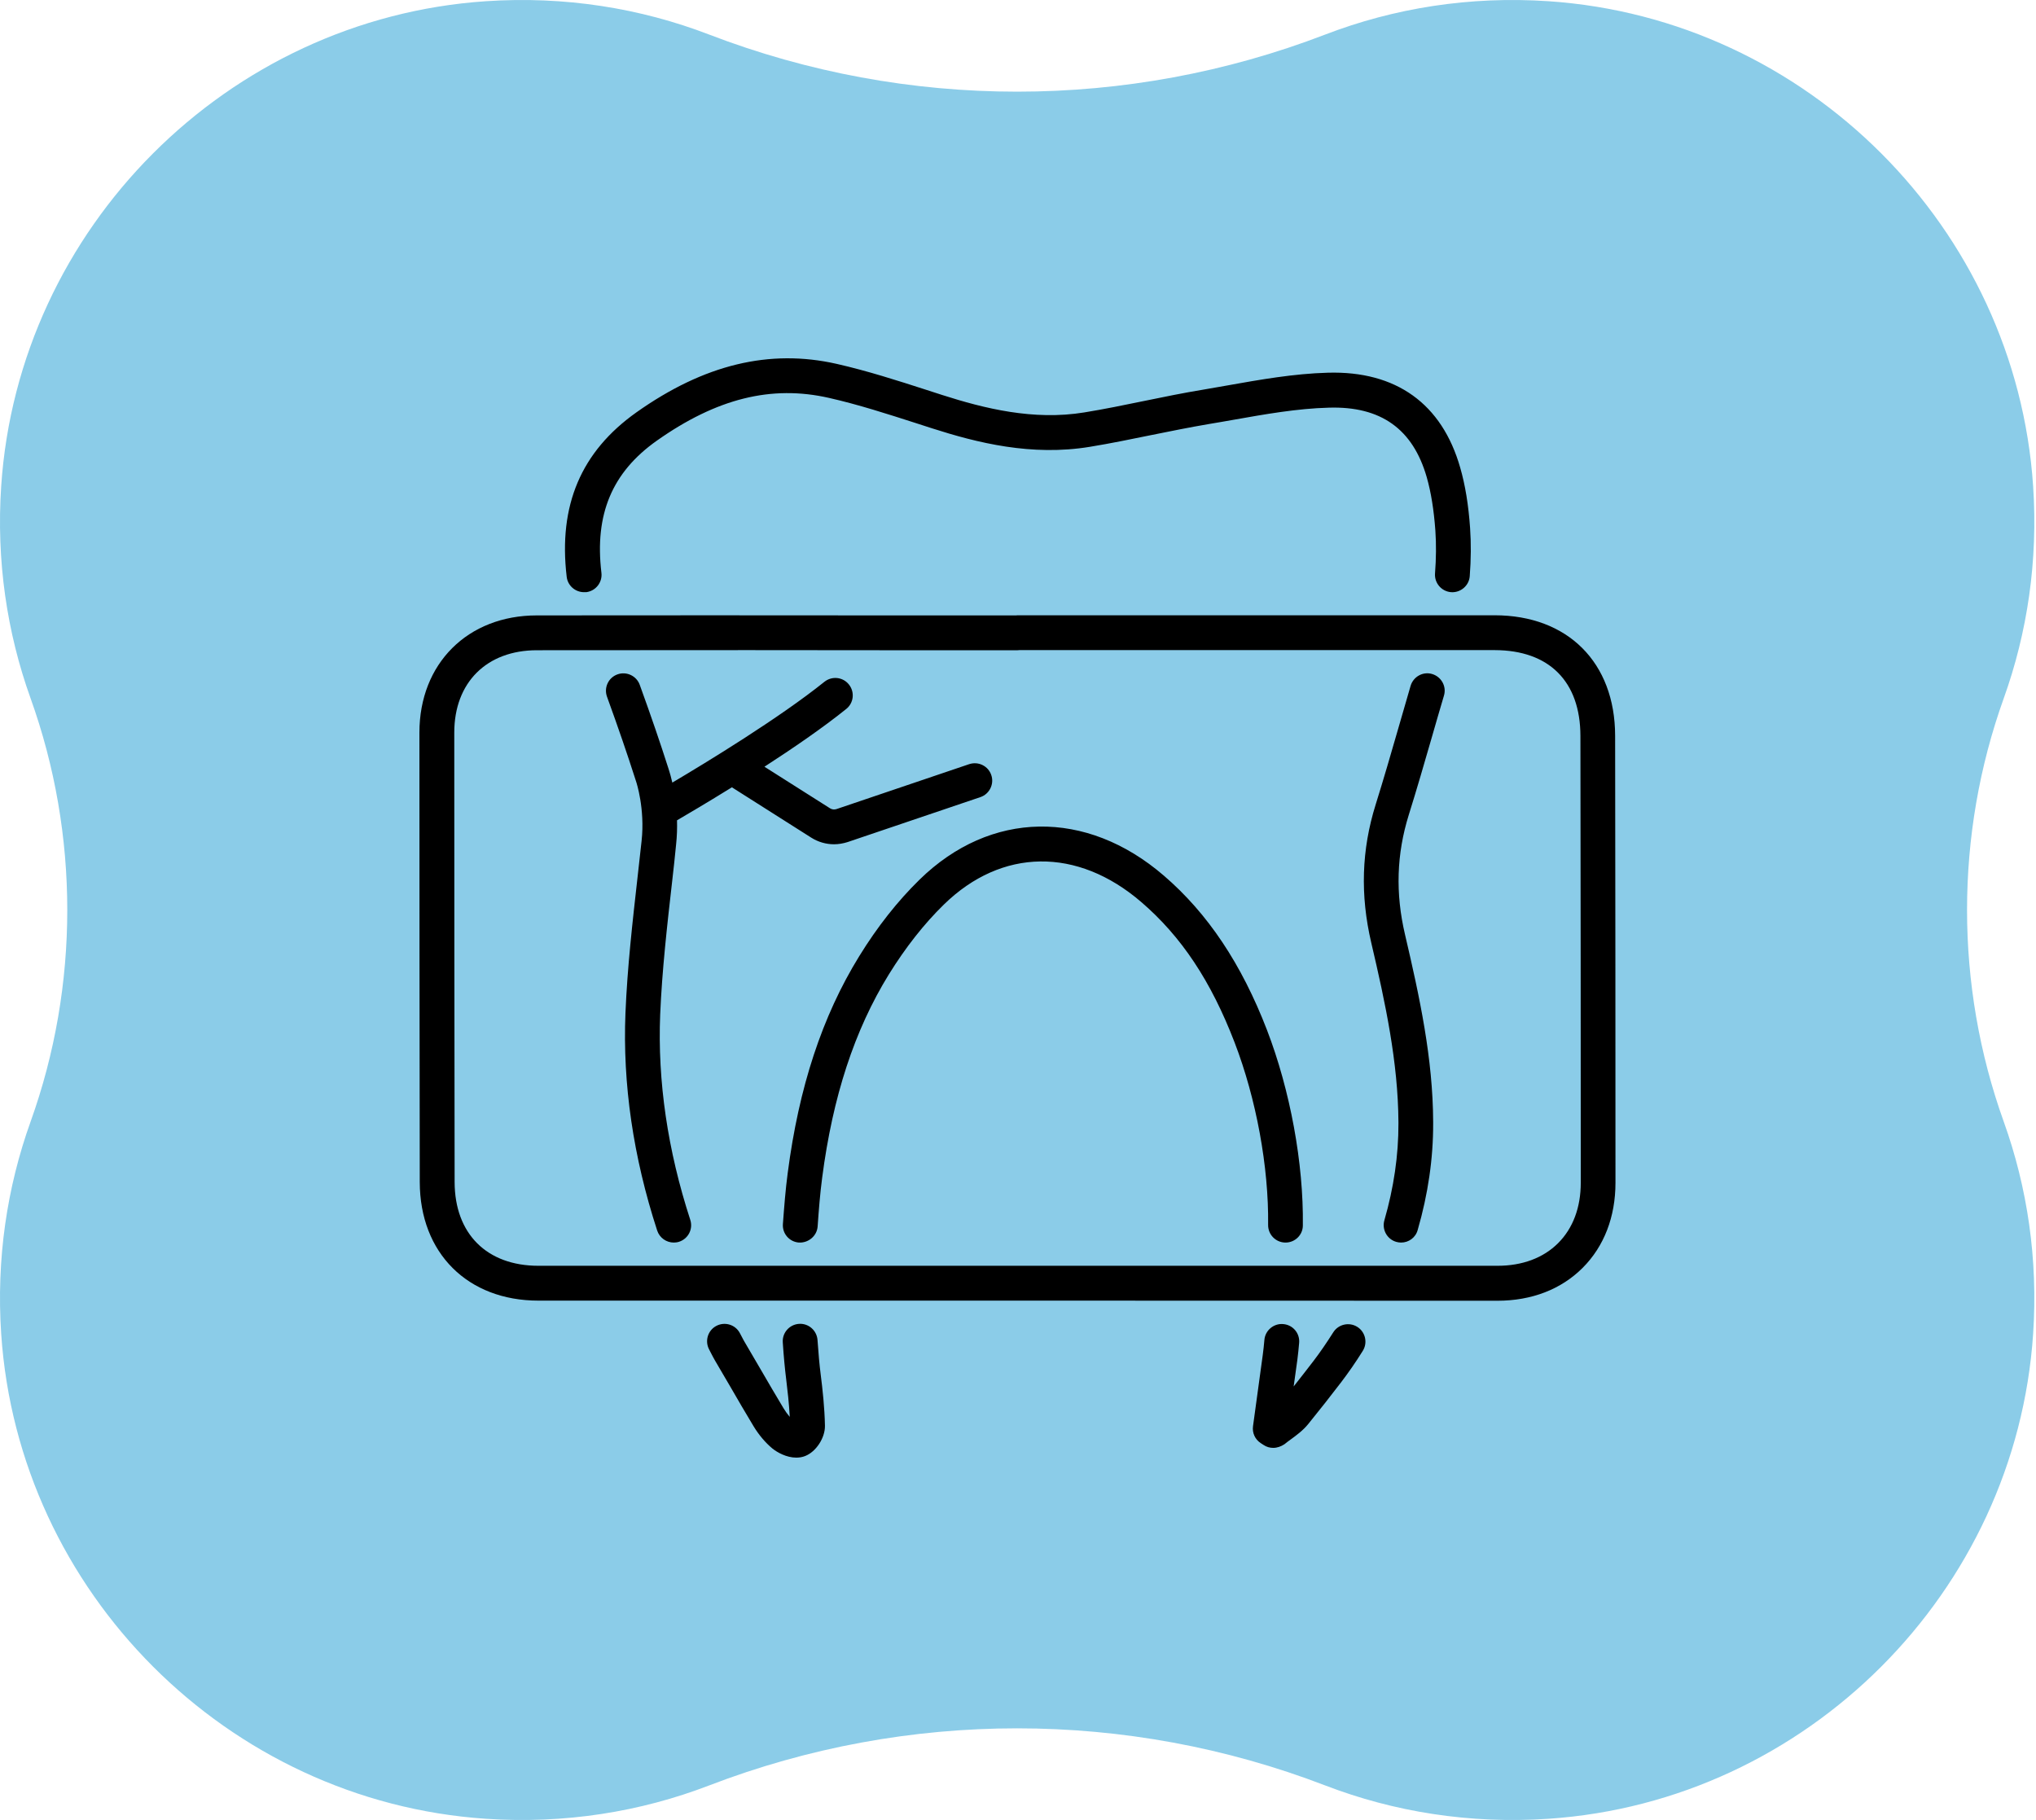
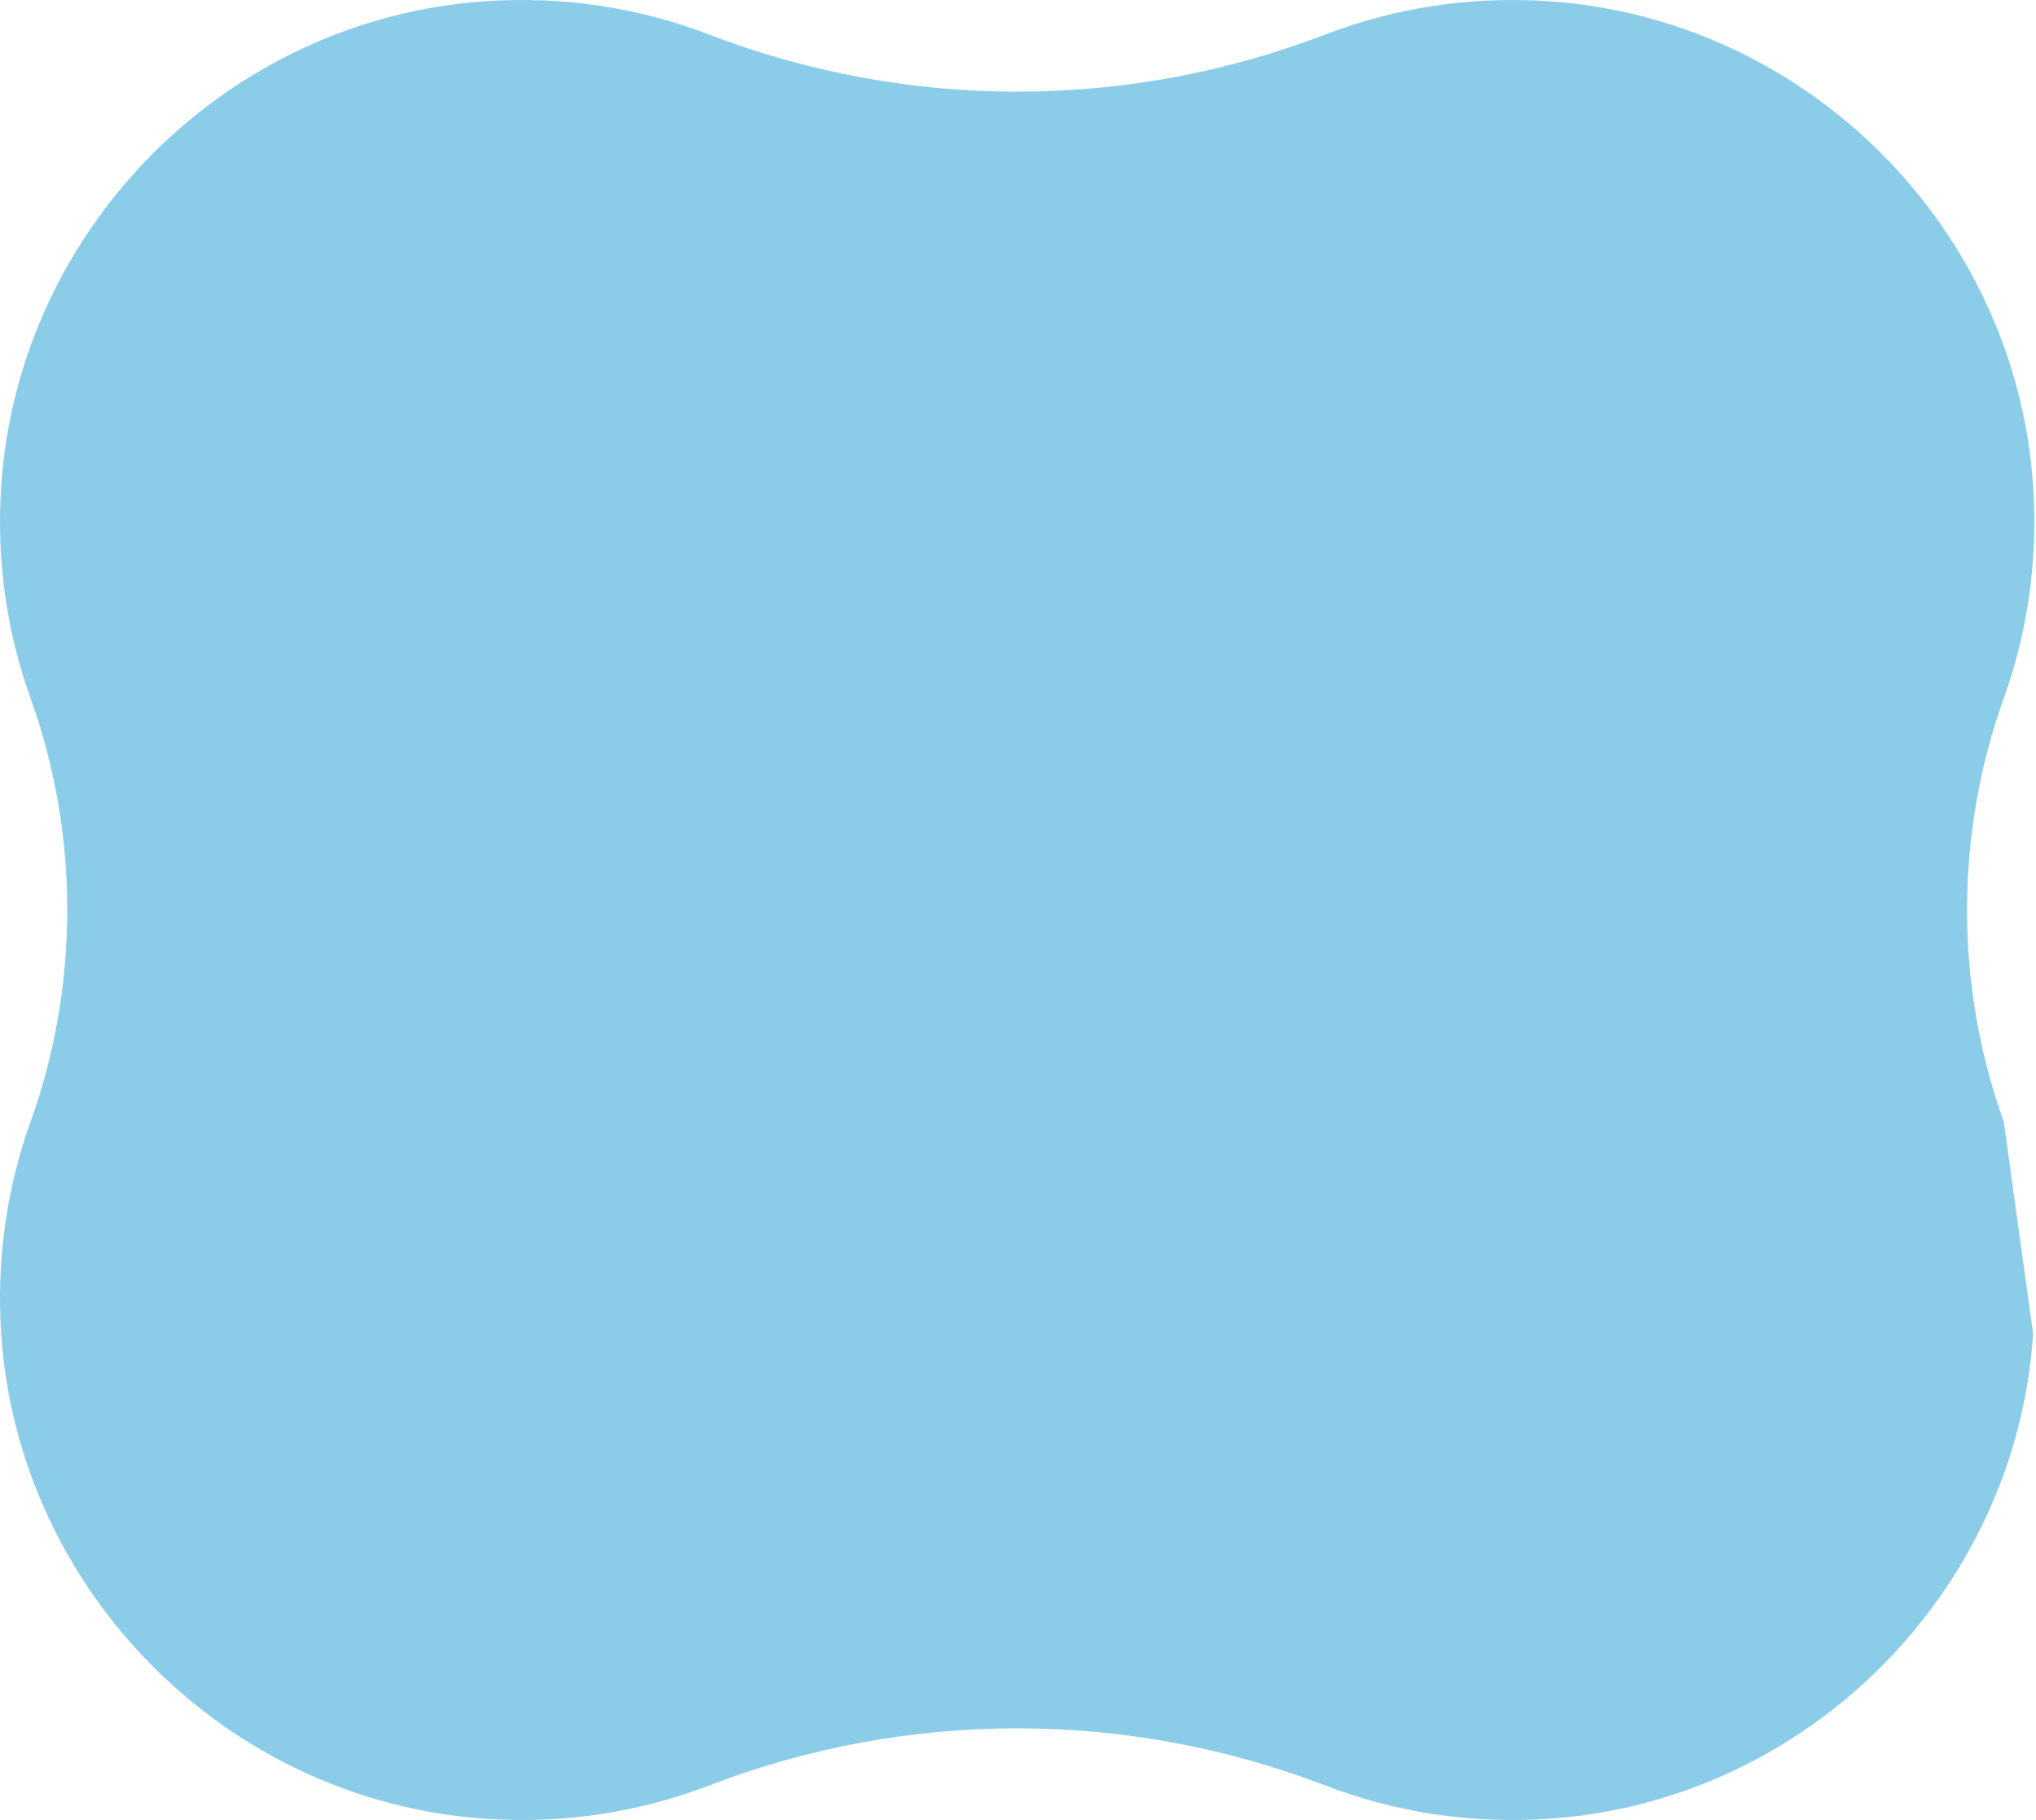
<svg xmlns="http://www.w3.org/2000/svg" width="500" height="447" viewBox="0 0 500 447" fill="none">
-   <path d="M499.295 327.607C495.061 391.026 443.736 442.41 380.32 446.698C360.89 448.012 342.308 444.994 325.443 438.513C276.773 419.811 222.815 419.812 174.146 438.514C157.281 444.994 138.699 448.012 119.269 446.698C55.854 442.41 4.528 391.027 0.294 327.607C-0.932 309.239 1.717 291.627 7.503 275.507C19.529 242.005 19.53 204.996 7.503 171.494C1.717 155.374 -0.932 137.761 0.294 119.393C4.528 55.973 55.854 4.59 119.269 0.302C138.699 -1.012 157.281 2.006 174.146 8.487C222.815 27.188 276.773 27.189 325.443 8.487C342.308 2.006 360.89 -1.012 380.319 0.302C443.735 4.59 495.061 55.973 499.295 119.393C500.521 137.761 497.871 155.374 492.085 171.494C480.059 204.996 480.06 242.005 492.085 275.507C497.871 291.627 500.521 309.239 499.295 327.607Z" fill="#8BCCE8" />
-   <path d="M200.764 329.109C200.993 332.446 201.25 335.27 201.535 337.494C202.019 341.316 202.505 345.736 202.59 350.157C202.647 353.124 200.422 356.545 197.742 357.601C197.028 357.887 196.287 358 195.546 358C193.15 358 190.869 356.717 189.67 355.747C187.958 354.32 186.361 352.438 185.049 350.272C183.11 347.048 181.199 343.797 179.317 340.519C178.09 338.407 176.864 336.296 175.609 334.187C175.267 333.588 174.925 332.961 174.611 332.333L174.156 331.449C173.042 329.366 173.813 326.771 175.894 325.658C177.977 324.547 180.572 325.316 181.685 327.399L182.226 328.425C182.483 328.911 182.711 329.366 182.997 329.823L186.733 336.211C188.616 339.434 190.468 342.656 192.408 345.852C192.892 346.649 193.406 347.362 193.947 347.989C193.777 344.739 193.406 341.516 193.064 338.693C192.75 336.183 192.465 333.216 192.236 329.708C192.066 327.342 193.862 325.316 196.201 325.146C198.568 324.974 200.594 326.771 200.764 329.109L200.764 329.109ZM315.159 325.202C317.527 325.402 319.265 327.483 319.039 329.851C318.923 331.22 318.782 332.56 318.61 333.93L317.697 340.518C319.381 338.379 321.034 336.268 322.603 334.215C324.172 332.161 325.74 329.88 327.422 327.226C328.677 325.231 331.331 324.632 333.326 325.887C335.322 327.141 335.921 329.795 334.666 331.791C332.869 334.671 331.13 337.152 329.418 339.405C326.851 342.771 324.115 346.25 321.291 349.73C319.98 351.355 318.352 352.525 316.956 353.551C316.442 353.921 315.901 354.32 315.415 354.721C314.588 355.261 313.647 355.604 312.677 355.604C311.851 355.604 311.023 355.377 310.311 354.891L309.568 354.407C308.2 353.494 307.487 351.897 307.716 350.272L310.11 332.76C310.282 331.534 310.396 330.307 310.509 329.08C310.71 326.714 312.849 324.974 315.158 325.202L315.159 325.202ZM367.038 151.114C385.006 151.114 396.614 162.722 396.642 180.69C396.699 217.28 396.727 253.901 396.727 290.492C396.727 298.876 393.932 306.12 388.657 311.397C383.381 316.673 376.137 319.469 367.722 319.469C329.99 319.441 292.227 319.441 254.47 319.441H132.233C114.835 319.441 103.113 307.748 103.085 290.32C103.028 253.531 103 216.712 103 179.923C103 162.981 114.863 151.146 131.833 151.146C160.182 151.116 188.502 151.116 216.849 151.146H249.534C249.647 151.146 249.762 151.116 249.904 151.116L367.038 151.114ZM367.067 159.672H250.307C250.193 159.672 250.08 159.701 249.936 159.701H216.882C205.845 159.672 194.836 159.672 183.827 159.672C166.516 159.672 149.176 159.672 131.865 159.701C119.517 159.701 111.56 167.629 111.56 179.921C111.56 216.712 111.588 253.529 111.645 290.319C111.673 303.011 119.545 310.883 132.237 310.883H367.755C373.83 310.883 378.993 308.97 382.642 305.321C386.294 301.67 388.204 296.565 388.204 290.491C388.204 253.9 388.176 217.308 388.119 180.717C388.091 167.342 380.418 159.7 367.071 159.671L367.067 159.672ZM285.814 215.055C296.623 224.353 304.895 236.759 311.139 252.959C316.845 267.789 320.152 285.728 319.952 300.986C319.952 303.296 318.041 305.178 315.704 305.178H315.647C313.279 305.15 311.396 303.21 311.425 300.844C311.597 286.642 308.516 269.87 303.183 256.01C297.394 240.953 290.122 230.001 280.252 221.53C264.568 208.04 246.001 208.268 231.798 222.157C226.891 226.948 222.357 232.739 218.279 239.325C209.837 253.016 204.504 269.33 201.909 289.236C201.395 293.114 201.081 297.108 200.796 301.214C200.626 303.581 198.515 305.293 196.205 305.178C193.837 305.007 192.07 302.953 192.268 300.587C192.582 296.365 192.896 292.23 193.438 288.151C196.177 267.047 201.909 249.593 211.007 234.849C215.427 227.662 220.417 221.331 225.809 216.056C243.205 199.029 266.763 198.628 285.812 215.056L285.814 215.055ZM351.725 165.546C353.978 166.23 355.291 168.598 354.605 170.851C353.579 174.302 352.581 177.753 351.583 181.232C349.786 187.45 347.932 193.866 345.965 200.141C342.969 209.753 342.655 219.391 345.052 229.572C348.644 244.917 351.897 259.976 351.954 275.546V275.888C351.982 284.503 350.699 293.316 348.161 302.071C347.647 303.982 345.936 305.178 344.082 305.178C343.684 305.178 343.283 305.122 342.884 305.008C340.631 304.352 339.32 301.984 339.976 299.703C342.285 291.718 343.455 283.703 343.427 275.919V275.605C343.342 260.917 340.233 246.372 336.753 231.542C334.015 219.82 334.357 208.725 337.836 197.603C339.775 191.385 341.629 185.025 343.398 178.866C344.396 175.384 345.394 171.905 346.42 168.426C347.106 166.173 349.472 164.861 351.725 165.546L351.725 165.546ZM157.109 168.199C159.93 175.984 162.157 182.487 164.124 188.648L164.353 189.389L164.391 189.508C164.494 189.833 164.786 190.782 165.109 192.209C173.505 187.239 191.394 176.341 202.454 167.457C204.308 165.975 206.99 166.258 208.473 168.112C209.955 169.966 209.669 172.648 207.815 174.13C202.078 178.747 194.729 183.784 187.731 188.31L203.824 198.516C204.308 198.83 204.878 198.887 205.421 198.716L238.018 187.678C240.271 186.937 242.696 188.135 243.438 190.359C244.207 192.584 242.981 195.037 240.756 195.778L208.159 206.815C207.074 207.157 205.933 207.357 204.822 207.357C202.883 207.357 200.943 206.815 199.231 205.732L179.74 193.366C173.725 197.096 168.694 200.054 166.26 201.472C166.316 203.329 166.26 205.331 166.035 207.413C165.749 210.437 165.407 213.459 165.065 216.483C163.839 227.235 162.584 238.329 162.126 249.196C161.471 265.538 163.952 282.506 169.514 299.59C170.255 301.843 169.029 304.238 166.776 304.98C166.349 305.122 165.891 305.179 165.464 305.179C163.667 305.179 161.985 304.039 161.386 302.214C155.51 284.161 152.887 266.194 153.599 248.824C154.057 237.644 155.34 226.377 156.566 215.484C156.909 212.489 157.251 209.495 157.564 206.5C158.42 198.656 156.281 192.127 156.253 192.068L155.996 191.271C154.057 185.225 151.861 178.807 149.065 171.107C148.266 168.883 149.408 166.43 151.632 165.632C153.828 164.833 156.31 165.974 157.109 168.199L157.109 168.199ZM205.478 89.371C213.007 91.083 220.451 93.477 227.608 95.789L231.401 97.016C241.641 100.294 253.789 103.347 266.282 101.292C271.188 100.495 276.177 99.467 281.027 98.469C285.733 97.499 290.609 96.501 295.459 95.704L301.361 94.676C309.404 93.251 317.731 91.767 326.088 91.538C342.857 91.055 354.123 99.153 358.6 114.868C359.827 119.118 360.626 123.966 361.025 129.698C361.282 133.434 361.254 137.428 360.94 141.506C360.768 143.872 358.657 145.613 356.348 145.441C353.98 145.242 352.241 143.188 352.411 140.85C352.696 137.17 352.725 133.634 352.498 130.325C352.127 125.22 351.441 120.943 350.387 117.235C346.992 105.371 339.121 99.724 326.317 100.124C318.587 100.323 310.574 101.749 302.844 103.118C300.848 103.46 298.85 103.83 296.883 104.144C292.177 104.943 287.386 105.913 282.737 106.854C277.833 107.852 272.757 108.907 267.678 109.734C253.362 112.102 239.987 108.765 228.806 105.172L225.013 103.945C217.998 101.693 210.782 99.353 203.595 97.728C189.42 94.505 175.987 97.869 161.272 108.251C150.319 116.009 145.984 126.305 147.696 140.678C147.982 143.017 146.298 145.157 143.96 145.44C143.759 145.412 143.589 145.44 143.417 145.44C141.278 145.44 139.424 143.843 139.169 141.675C137.086 124.108 142.705 110.904 156.309 101.263C172.908 89.514 188.993 85.636 205.474 89.37L205.478 89.371Z" fill="black" />
+   <path d="M499.295 327.607C495.061 391.026 443.736 442.41 380.32 446.698C360.89 448.012 342.308 444.994 325.443 438.513C276.773 419.811 222.815 419.812 174.146 438.514C157.281 444.994 138.699 448.012 119.269 446.698C55.854 442.41 4.528 391.027 0.294 327.607C-0.932 309.239 1.717 291.627 7.503 275.507C19.529 242.005 19.53 204.996 7.503 171.494C1.717 155.374 -0.932 137.761 0.294 119.393C4.528 55.973 55.854 4.59 119.269 0.302C138.699 -1.012 157.281 2.006 174.146 8.487C222.815 27.188 276.773 27.189 325.443 8.487C342.308 2.006 360.89 -1.012 380.319 0.302C443.735 4.59 495.061 55.973 499.295 119.393C500.521 137.761 497.871 155.374 492.085 171.494C480.059 204.996 480.06 242.005 492.085 275.507Z" fill="#8BCCE8" />
</svg>